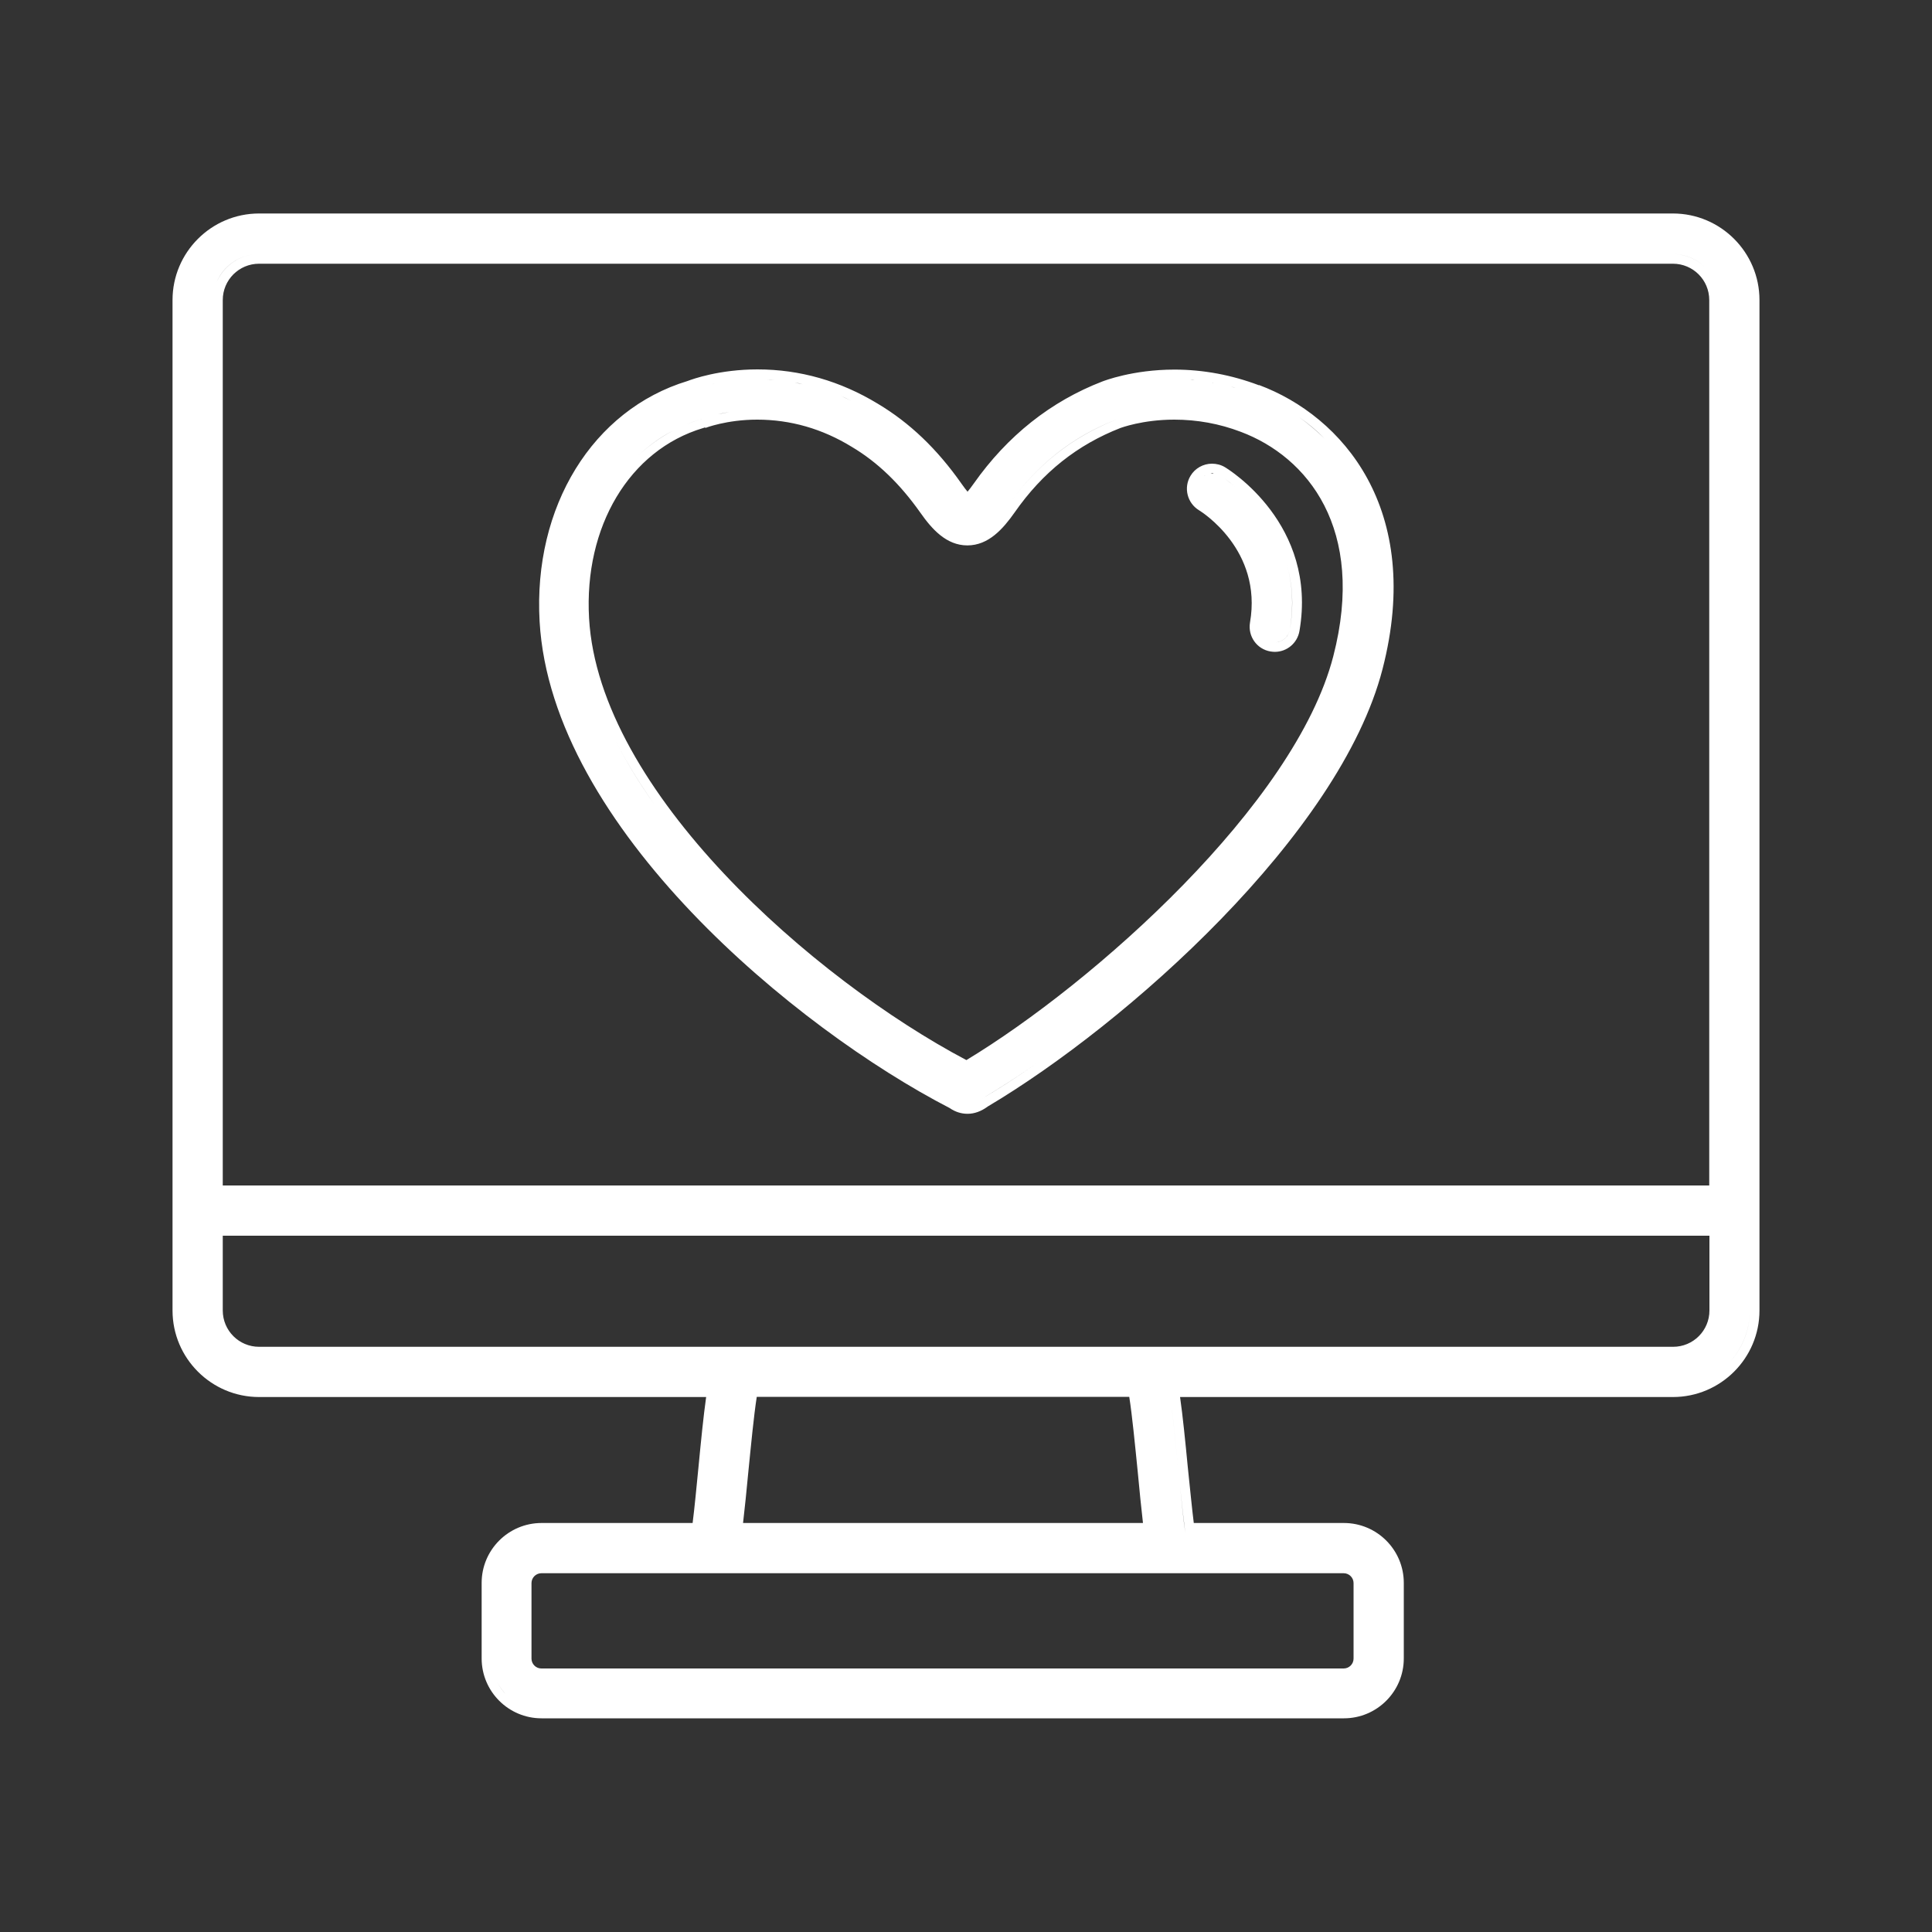
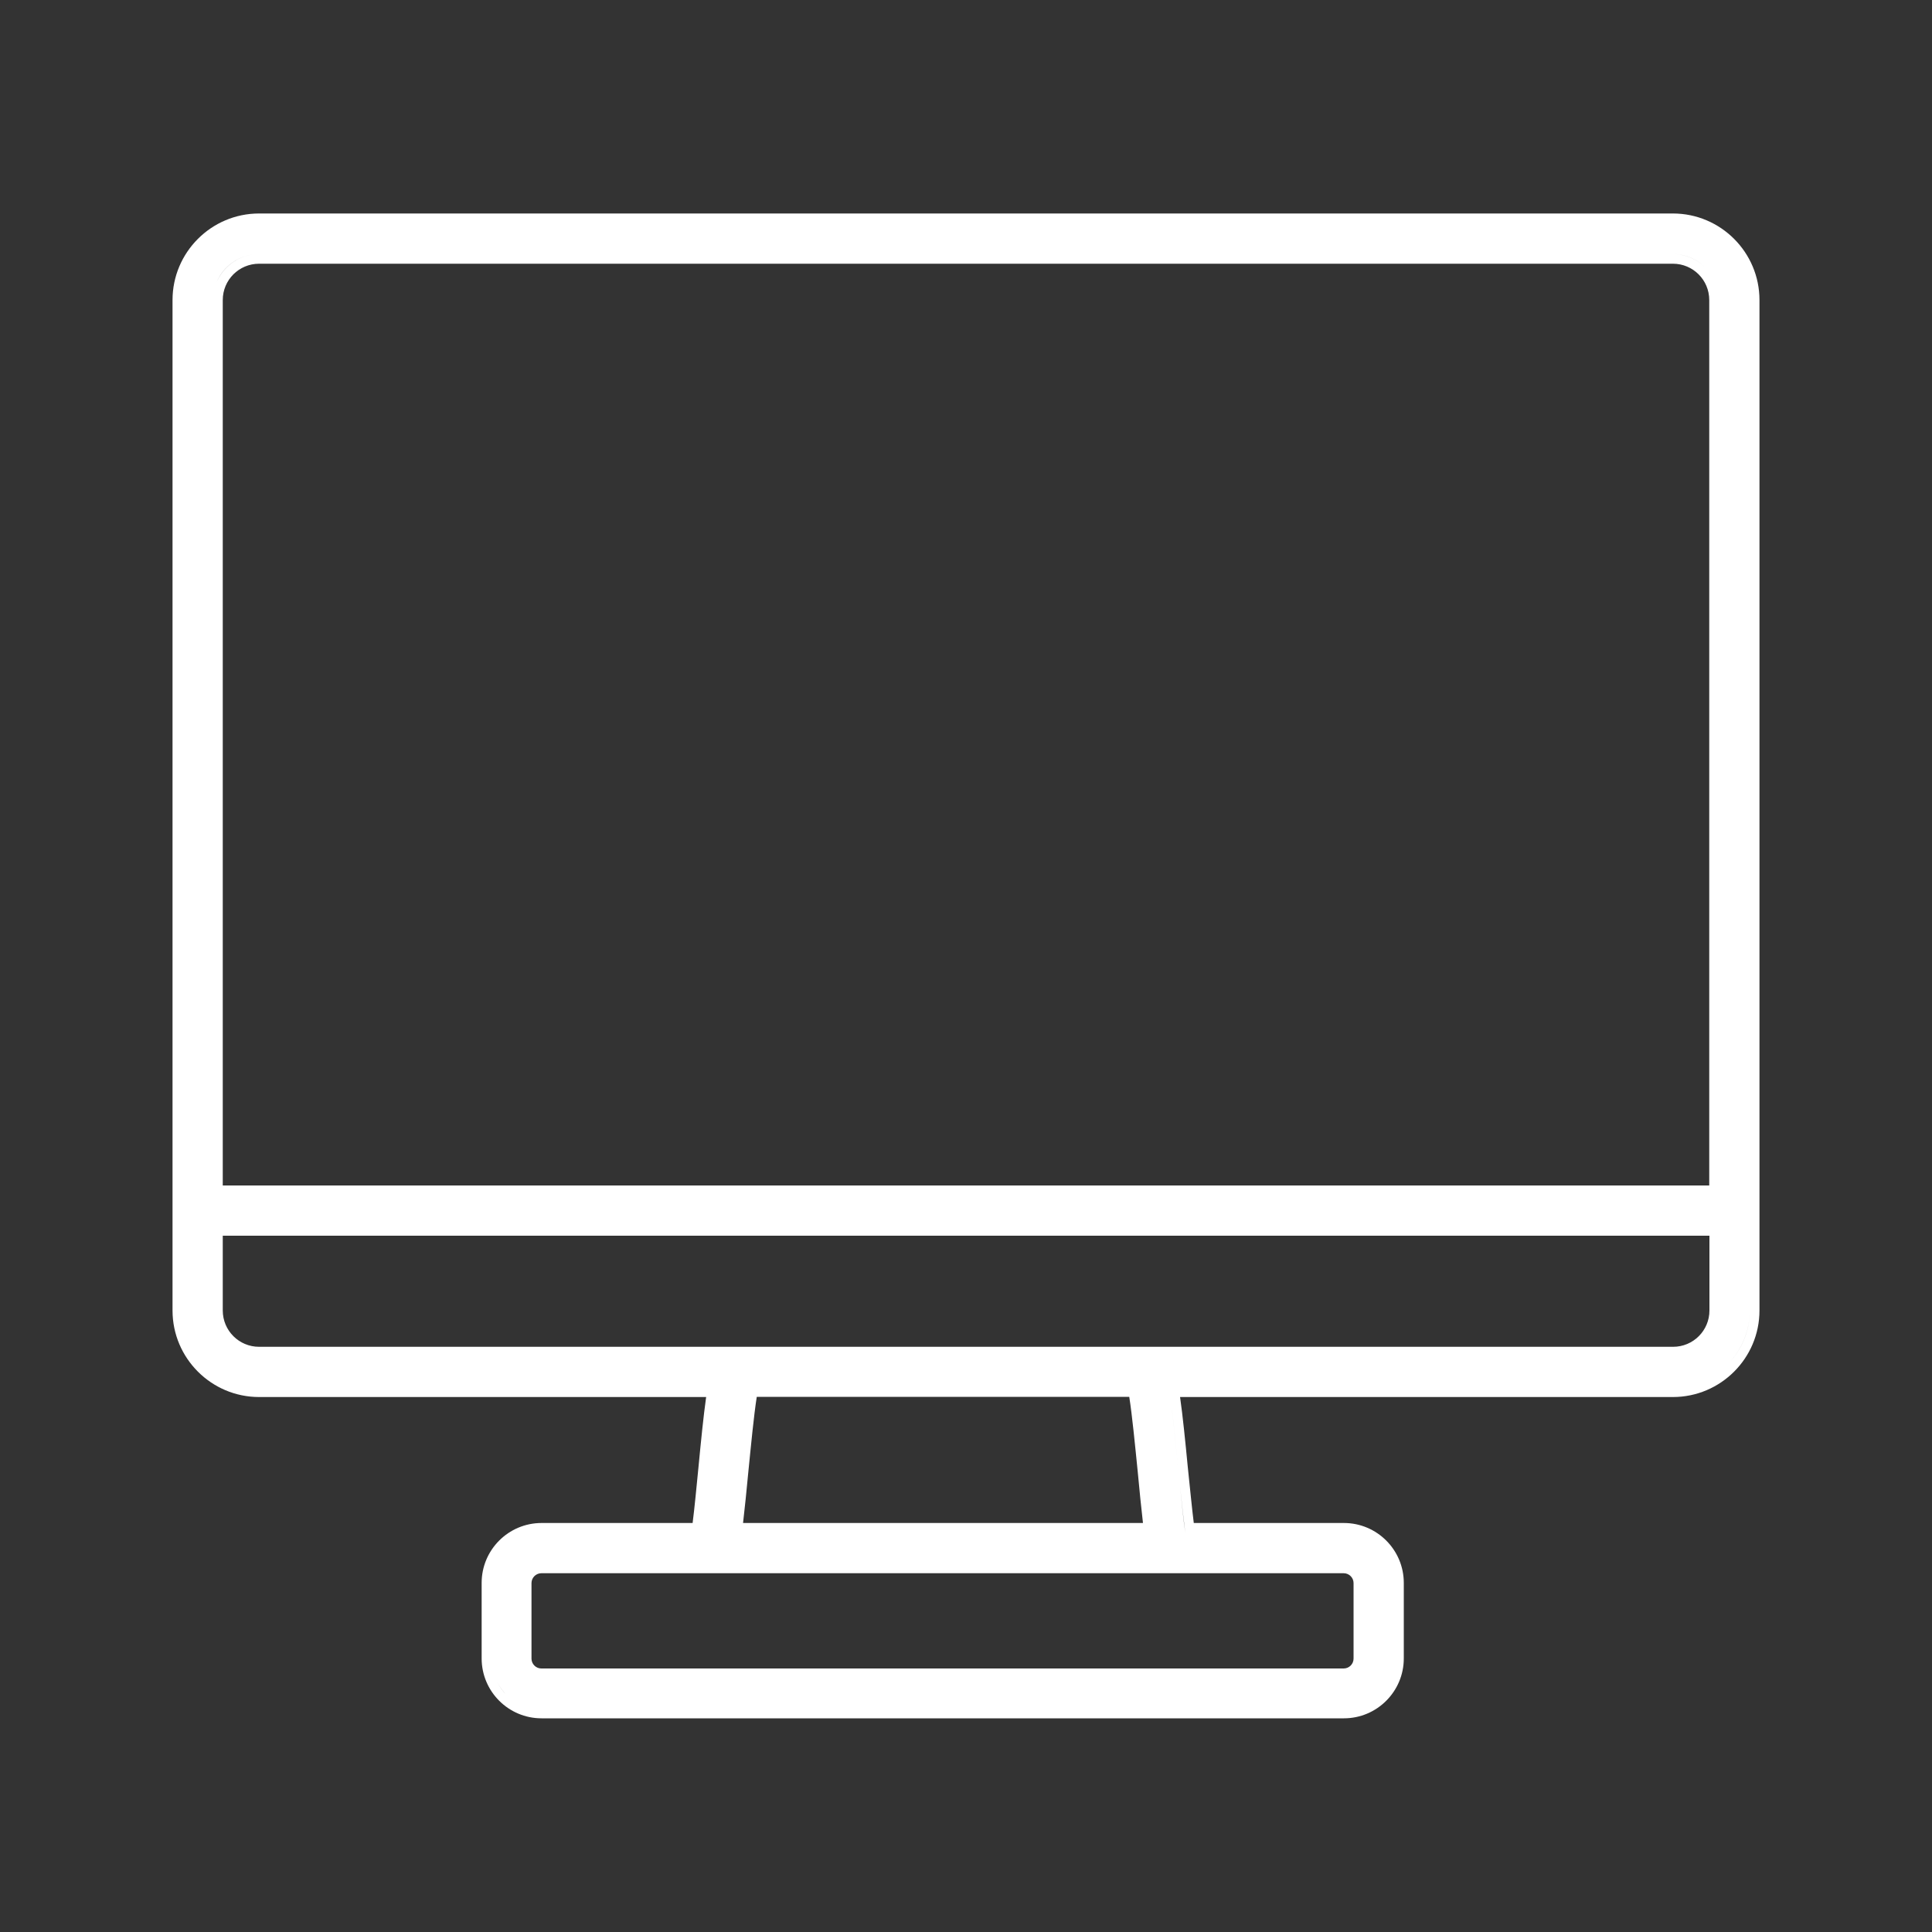
<svg xmlns="http://www.w3.org/2000/svg" id="Layer_1" data-name="Layer 1" viewBox="0 0 100 100">
  <rect x="0" y="0" width="100" height="100" fill="#333333" stroke="none" />
  <defs>
    <style>
      .cls-1 {
        fill: #fff;
      }
    </style>
  </defs>
  <path class="cls-1" d="M86.59,11.05H13.41c-2.47,0-4.48,2.01-4.48,4.48v52.3c0,2.47,2.01,4.48,4.48,4.48h23.14c-.14.99-.27,2.3-.4,3.66-.1,1.02-.2,2.07-.3,2.86h-7.82c-1.71,0-3.1,1.39-3.1,3.1v3.91c0,1.71,1.39,3.1,3.1,3.1h41.53c1.71,0,3.1-1.39,3.1-3.1v-3.91c0-1.71-1.39-3.1-3.1-3.1h-7.77c-.1-.79-.2-1.86-.31-2.89-.13-1.35-.26-2.65-.4-3.63h25.51c2.47,0,4.48-2.01,4.48-4.48V15.53c0-2.47-2.01-4.48-4.48-4.48ZM70.06,85.85c0,.28-.23.51-.51.51H28.02c-.28,0-.51-.23-.51-.51v-3.91c0-.28.23-.51.51-.51h41.53c.28,0,.51.23.51.51v3.91ZM38.46,78.83c.09-.76.18-1.66.27-2.61.14-1.4.29-2.97.44-3.92h19.28c.15.95.3,2.5.44,3.89.09.96.18,1.87.27,2.64h-20.71ZM59.2,74.29c.04.4.09.82.13,1.24-.04-.42-.08-.84-.13-1.24ZM59.01,72.63c.04.32.09.68.13,1.07-.04-.39-.09-.75-.13-1.07ZM38.49,73.7c.09-.78.18-1.46.26-1.89h0c-.09.44-.18,1.12-.26,1.89ZM37.9,79.33h0c.06-.42.11-.91.17-1.45-.06.54-.11,1.03-.17,1.45ZM60.62,72.66c.12.9.23,2.04.35,3.22-.12-1.18-.23-2.31-.35-3.22ZM11.43,69.16c.26.38.62.68,1.05.86.29.12.6.19.93.19-.33,0-.64-.07-.93-.19-.43-.18-.79-.48-1.05-.86ZM13.41,13.15h73.18c.66,0,1.25.27,1.68.7-.43-.43-1.03-.7-1.68-.7H13.41c-.99,0-1.83.6-2.2,1.46.36-.86,1.21-1.46,2.2-1.46ZM11.53,63.96h76.95v3.87c0,1.04-.84,1.88-1.88,1.88H13.41c-1.04,0-1.88-.84-1.88-1.88v-3.87ZM11.53,61.36V15.53c0-1.04.84-1.88,1.88-1.88h73.18c1.04,0,1.88.84,1.88,1.88v45.83H11.53ZM25.73,87.06c.12.23.27.44.45.63-.18-.18-.33-.4-.45-.63ZM72.16,85.85c0,.18-.02.35-.05.52-.1.51-.36.96-.71,1.32.35-.35.61-.81.71-1.32.03-.17.05-.34.05-.52h0ZM61.35,79.33c-.09-.61-.18-1.48-.27-2.41.09.92.19,1.8.27,2.41ZM90.57,67.83c0,1.1-.45,2.09-1.17,2.81.72-.72,1.17-1.72,1.17-2.81V15.53c0-1.1-.45-2.09-1.17-2.81.72.72,1.17,1.72,1.17,2.81v52.3Z" />
-   <path class="cls-1" d="M65.16,19.94c-1.4-.53-2.88-.81-4.37-.81-2.17,0-3.66.59-3.72.61-2.68,1.03-4.93,2.82-6.67,5.29-.13.19-.24.32-.32.42-.08-.09-.18-.23-.31-.41-1.27-1.81-2.69-3.16-4.33-4.14-1.94-1.18-4.04-1.78-6.23-1.78-1.97,0-3.36.5-3.62.6-4.91,1.49-8,6.5-7.66,12.45.61,10.67,13.32,21.1,21.22,25.18.29.2.6.3.93.3.36,0,.71-.13,1.05-.38,7.16-4.25,18.22-14.07,20.43-22.64,2.14-8.29-2.1-13.1-6.39-14.7ZM70.13,24.73c-.44-.74-.95-1.41-1.52-1.98.57.57,1.08,1.24,1.52,1.98ZM30.52,27.69c-.42,1.33-.6,2.81-.51,4.37.12,2.03.75,4.09,1.77,6.12.58,1.16,1.28,2.3,2.07,3.43-.79-1.12-1.49-2.27-2.07-3.43-1.01-2.03-1.65-4.09-1.77-6.12-.09-1.56.09-3.03.51-4.37ZM50.97,27.47c.18-.11.34-.25.5-.41-.16.16-.32.3-.5.41-.18.11-.37.19-.57.24-.1.02-.21.03-.31.03h0c.11,0,.21-.01.31-.03.2-.04.39-.12.57-.24ZM57.83,21.7s.02,0,.05-.02c-.03,0-.05.02-.05.02-2.33.9-4.2,2.38-5.71,4.54,1.51-2.16,3.38-3.65,5.71-4.54ZM57.33,20.18s.02,0,.04-.01c-.01,0-.03.01-.04.01ZM57.51,20.12s.05-.02.08-.03c-.03,0-.06.02-.08.03ZM57.79,20.03s.06-.02.1-.03c-.04.01-.07.02-.1.03ZM36.51,22.15s1.1-.43,2.68-.43c1.72,0,3.37.47,4.9,1.41,1.33.79,2.49,1.91,3.55,3.41.59.84,1.34,1.69,2.43,1.69,1.1,0,1.85-.86,2.45-1.71,1.45-2.08,3.25-3.5,5.48-4.37.01,0,1.13-.43,2.78-.43,1.18,0,2.34.21,3.44.63,3.44,1.29,6.5,5.01,4.79,11.62-1.98,7.66-12.4,16.92-18.99,20.9-7.89-4.17-19.02-13.9-19.53-22.87-.27-4.75,2.09-8.7,5.89-9.84.03-.01.08-.02.11-.04ZM63.54,21.62c.29.08.58.17.88.28-.3-.11-.59-.2-.88-.28ZM60.83,21.24c.22,0,.45.01.68.03-.23-.02-.46-.03-.68-.03ZM61.71,21.28c.26.02.52.05.79.1-.27-.05-.53-.08-.79-.1ZM62.52,21.38c.26.04.53.11.8.17-.27-.07-.54-.13-.8-.17ZM57.91,21.67s.06-.02.11-.04c-.04.01-.08.03-.11.04ZM58.09,21.61s.1-.03.16-.05c-.06.02-.12.03-.16.05ZM58.34,21.54c.1-.03.2-.05.32-.08-.12.03-.23.05-.32.08ZM58.68,21.46c.11-.02.23-.05.36-.07-.13.02-.25.05-.36.07ZM59.18,21.37c.1-.02.21-.03.32-.05-.11.01-.22.03-.32.05ZM59.67,21.3c.12-.01.24-.02.37-.03-.13,0-.25.02-.37.03ZM60.21,21.26c.19-.01.38-.02.58-.02-.2,0-.39,0-.58.02ZM38.06,21.29c-.34.04-.64.1-.89.15.25-.06.55-.11.89-.15.34-.04.72-.07,1.14-.07h0c-.42,0-.8.03-1.14.07ZM37.29,19.79c.07-.01.15-.02.23-.04-.08.01-.15.02-.23.04ZM37.82,19.72c.08-.01.17-.02.26-.03-.09,0-.18.02-.26.03ZM36.32,21.69s-.05.02-.07.02c-.25.08-.5.16-.74.26.24-.1.48-.18.74-.26.02,0,.05-.02.07-.02ZM36.44,19.98s.1-.02.15-.04c-.05.01-.11.03-.15.04ZM36.83,19.89c.06-.01.12-.03.19-.04-.06.01-.13.03-.19.04ZM32.97,23.64c.55-.53,1.17-.99,1.85-1.34-.68.36-1.3.81-1.85,1.34-.37.36-.71.75-1.01,1.17.31-.42.65-.81,1.01-1.17ZM35.78,44.09c-.46-.54-.9-1.09-1.32-1.64.42.55.86,1.1,1.32,1.64ZM68.56,22.7c-.42-.41-.86-.78-1.32-1.11.46.32.91.69,1.32,1.11ZM60.85,19.64s-.06,0-.08,0c0,0,.01,0,.02,0,.02,0,.04,0,.06,0ZM63.96,20.08c-.08-.02-.17-.05-.25-.07.08.02.17.04.25.07ZM62.8,19.81s-.03,0-.05-.01c.02,0,.03,0,.05.01ZM61.83,19.68c-.07,0-.15-.01-.22-.02.07,0,.15.01.22.02ZM58.27,19.91s.03,0,.05,0c-.01,0-.03,0-.05,0ZM58.73,19.82c.05,0,.11-.02.16-.03-.05,0-.11.02-.16.03ZM59.27,19.74c.07,0,.13-.02.2-.02-.07,0-.14.02-.2.02ZM59.91,19.67c.06,0,.12-.01.18-.01-.06,0-.12,0-.18.01ZM48.41,24.11c.33.38.64.79.95,1.23.22.31.38.5.5.62-.12-.12-.28-.31-.5-.62-.31-.44-.62-.85-.95-1.23-.65-.77-1.34-1.43-2.08-1.99.74.57,1.43,1.23,2.08,1.99ZM44.34,20.87c.28.14.56.3.85.47-.28-.17-.57-.33-.85-.47ZM40.4,19.69c.13.01.26.03.4.05-.13-.02-.27-.04-.4-.05ZM41.13,19.8c.14.02.28.05.42.09-.14-.03-.28-.06-.42-.09ZM41.9,19.96c.15.04.3.08.45.12-.15-.04-.3-.09-.45-.12ZM42.69,20.19c.16.05.32.11.48.17-.16-.06-.32-.12-.48-.17ZM43.51,20.49c.18.07.36.16.54.25-.18-.09-.36-.17-.54-.25ZM39.39,19.63c-.11,0-.23,0-.34,0,.05,0,.1,0,.15,0,.06,0,.13,0,.19,0ZM40.08,19.67c-.13,0-.25-.02-.38-.02.12,0,.25.01.38.02ZM38.41,19.66c.09,0,.19-.01.29-.02-.1,0-.19,0-.29.02ZM36.24,20.04s-.08.02-.11.03c.03-.01.08-.02.11-.03ZM35.97,20.12s-.05.02-.07.02c.02,0,.05-.01.07-.02ZM53.66,55.04c-.98.68-1.93,1.3-2.82,1.82-.14.11-.28.18-.41.23.13-.05.27-.12.41-.23.89-.53,1.84-1.14,2.82-1.82.98-.68,2-1.44,3.03-2.26-1.03.82-2.05,1.57-3.03,2.26ZM58.24,51.52c1.03-.87,2.07-1.8,3.07-2.76-1.01.96-2.04,1.89-3.07,2.76ZM70.53,25.49c.66,1.38,1.07,3,1.08,4.9,0-1.9-.42-3.52-1.08-4.9Z" />
-   <path class="cls-1" d="M62.06,26.41c.13.08,3.29,2.05,2.64,5.81-.12.71.35,1.38,1.06,1.5.08.01.15.02.22.02.63,0,1.17-.45,1.28-1.08.95-5.52-3.66-8.36-3.86-8.48-.2-.12-.43-.18-.67-.18-.45,0-.88.24-1.11.63-.37.61-.17,1.41.44,1.78ZM62.32,25.99s-.01-.01-.02-.02c0,0,.01.01.02.02.03.02.17.11.38.27-.21-.16-.35-.25-.38-.27ZM62.31,24.63s.06-.03.1-.04c-.03.01-.07.03-.1.04ZM63.33,26.81c.09.09.19.19.29.3-.1-.11-.19-.21-.29-.3ZM64.98,26.23c.63.73,1.27,1.71,1.62,2.94.28.98.39,2.12.16,3.42-.07.39-.4.66-.79.66h0c.38,0,.72-.27.79-.66.22-1.3.12-2.44-.16-3.42-.35-1.23-.99-2.21-1.62-2.94-.25-.29-.5-.55-.74-.76.23.21.48.47.74.76ZM63.91,25.18c-.21-.17-.39-.31-.52-.4.13.09.32.23.52.4ZM62.87,24.52c.09.02.18.04.27.09-.08-.05-.17-.08-.27-.09ZM62.8,24.51s-.09,0-.14,0c.02,0,.04-.02.07-.02.02,0,.05,0,.07,0Z" />
</svg>